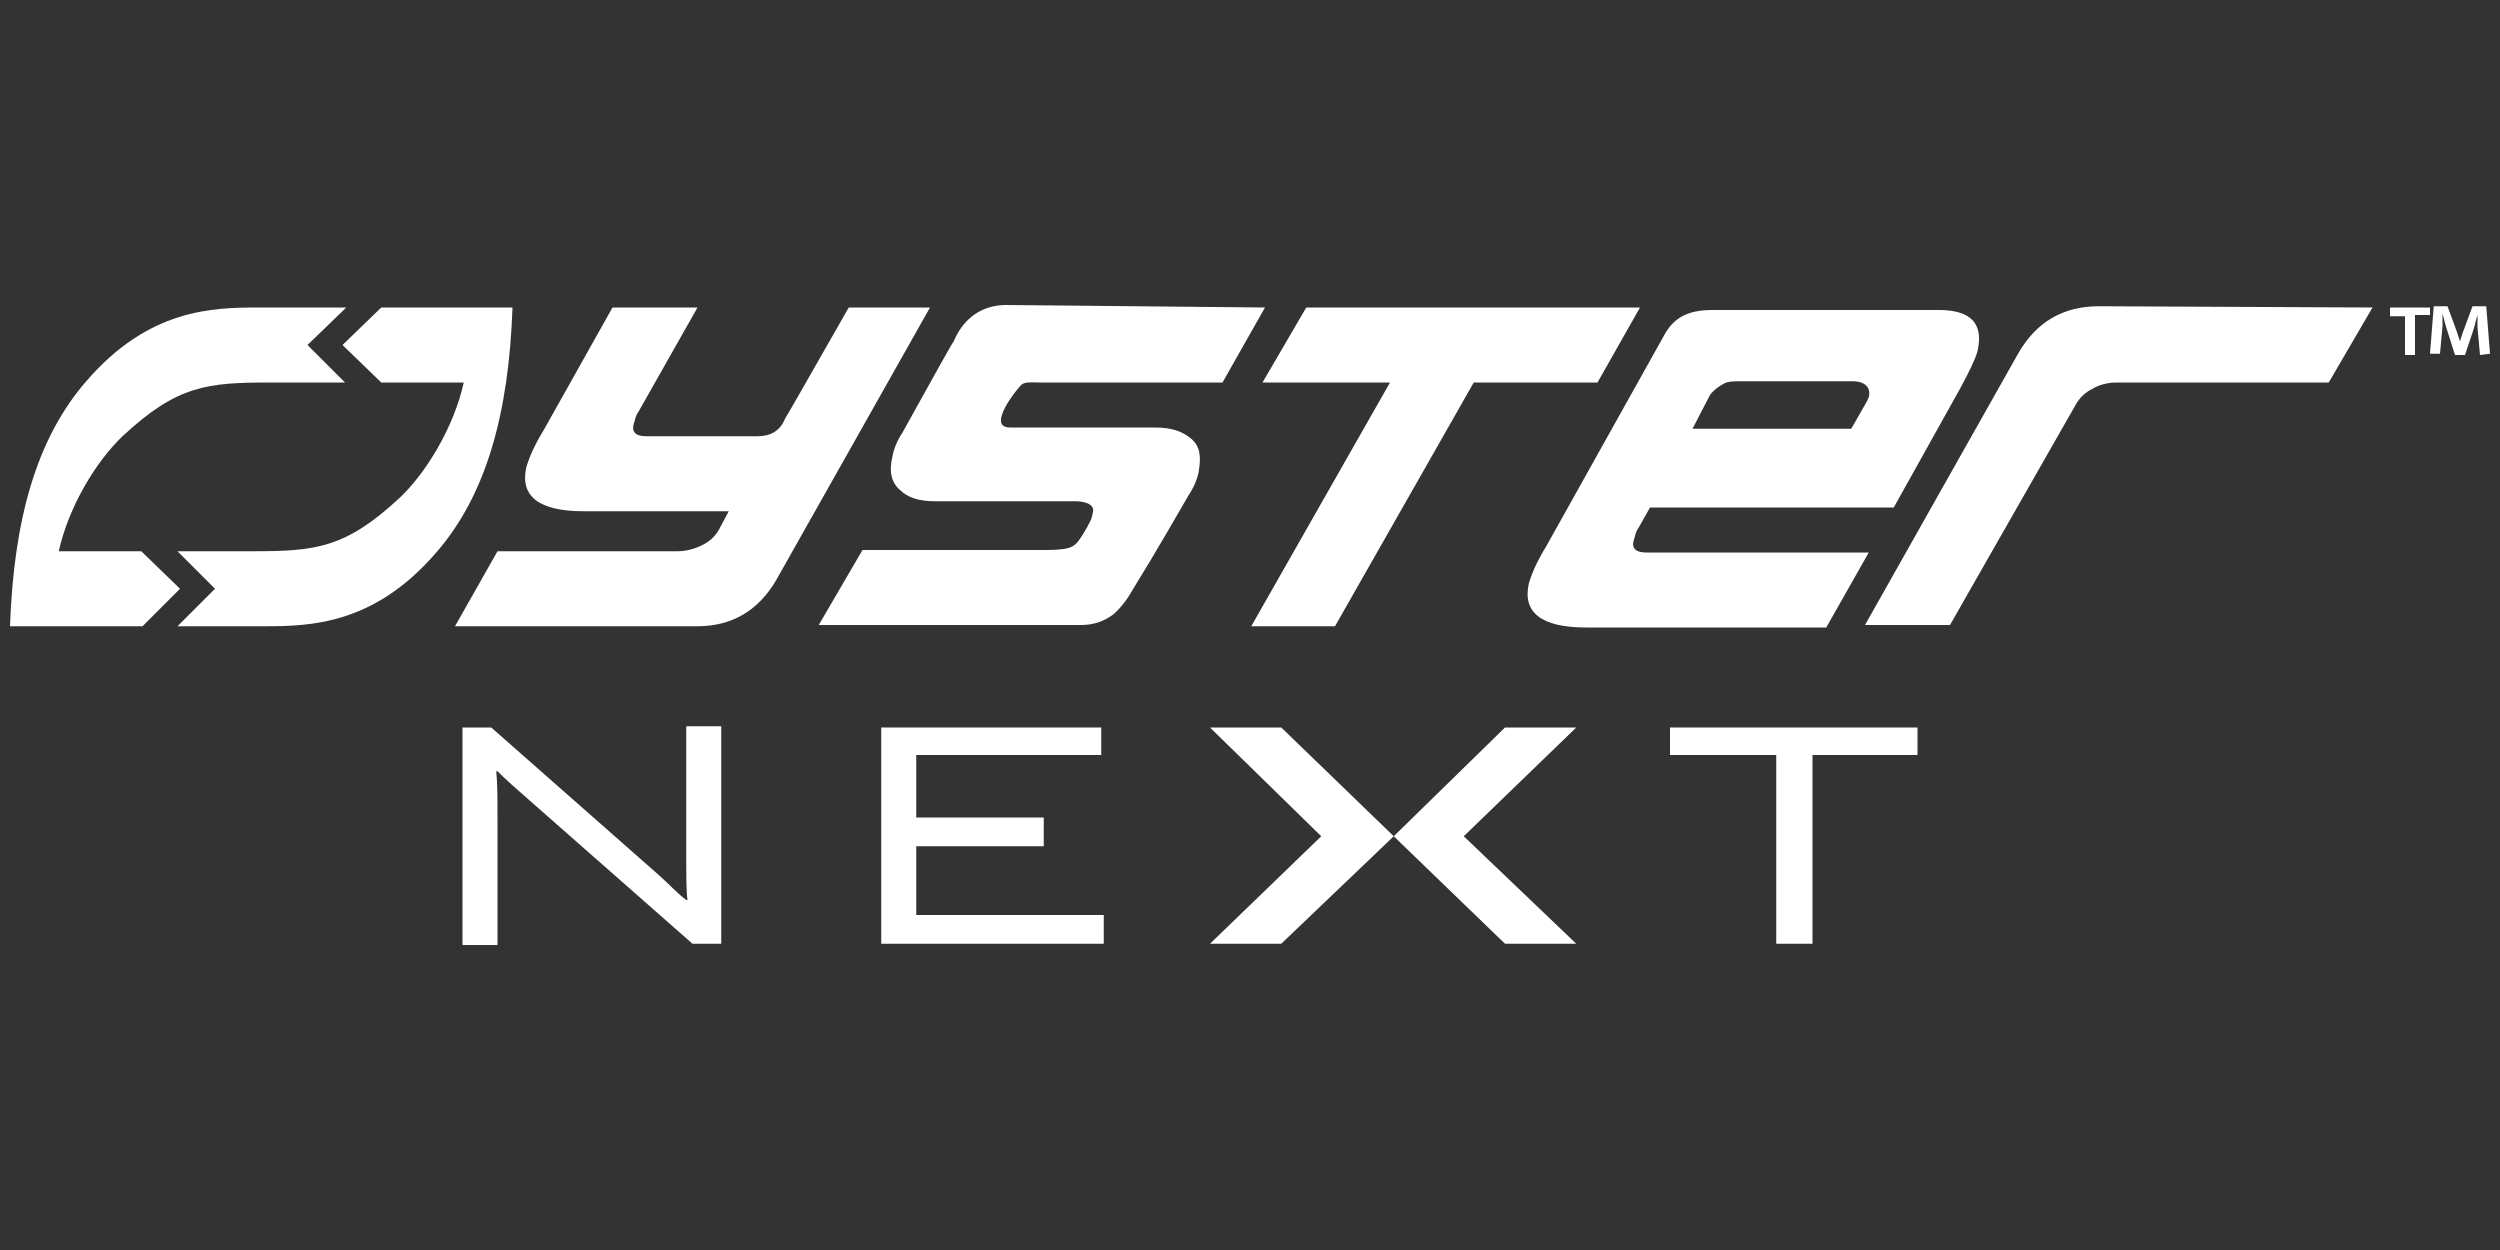
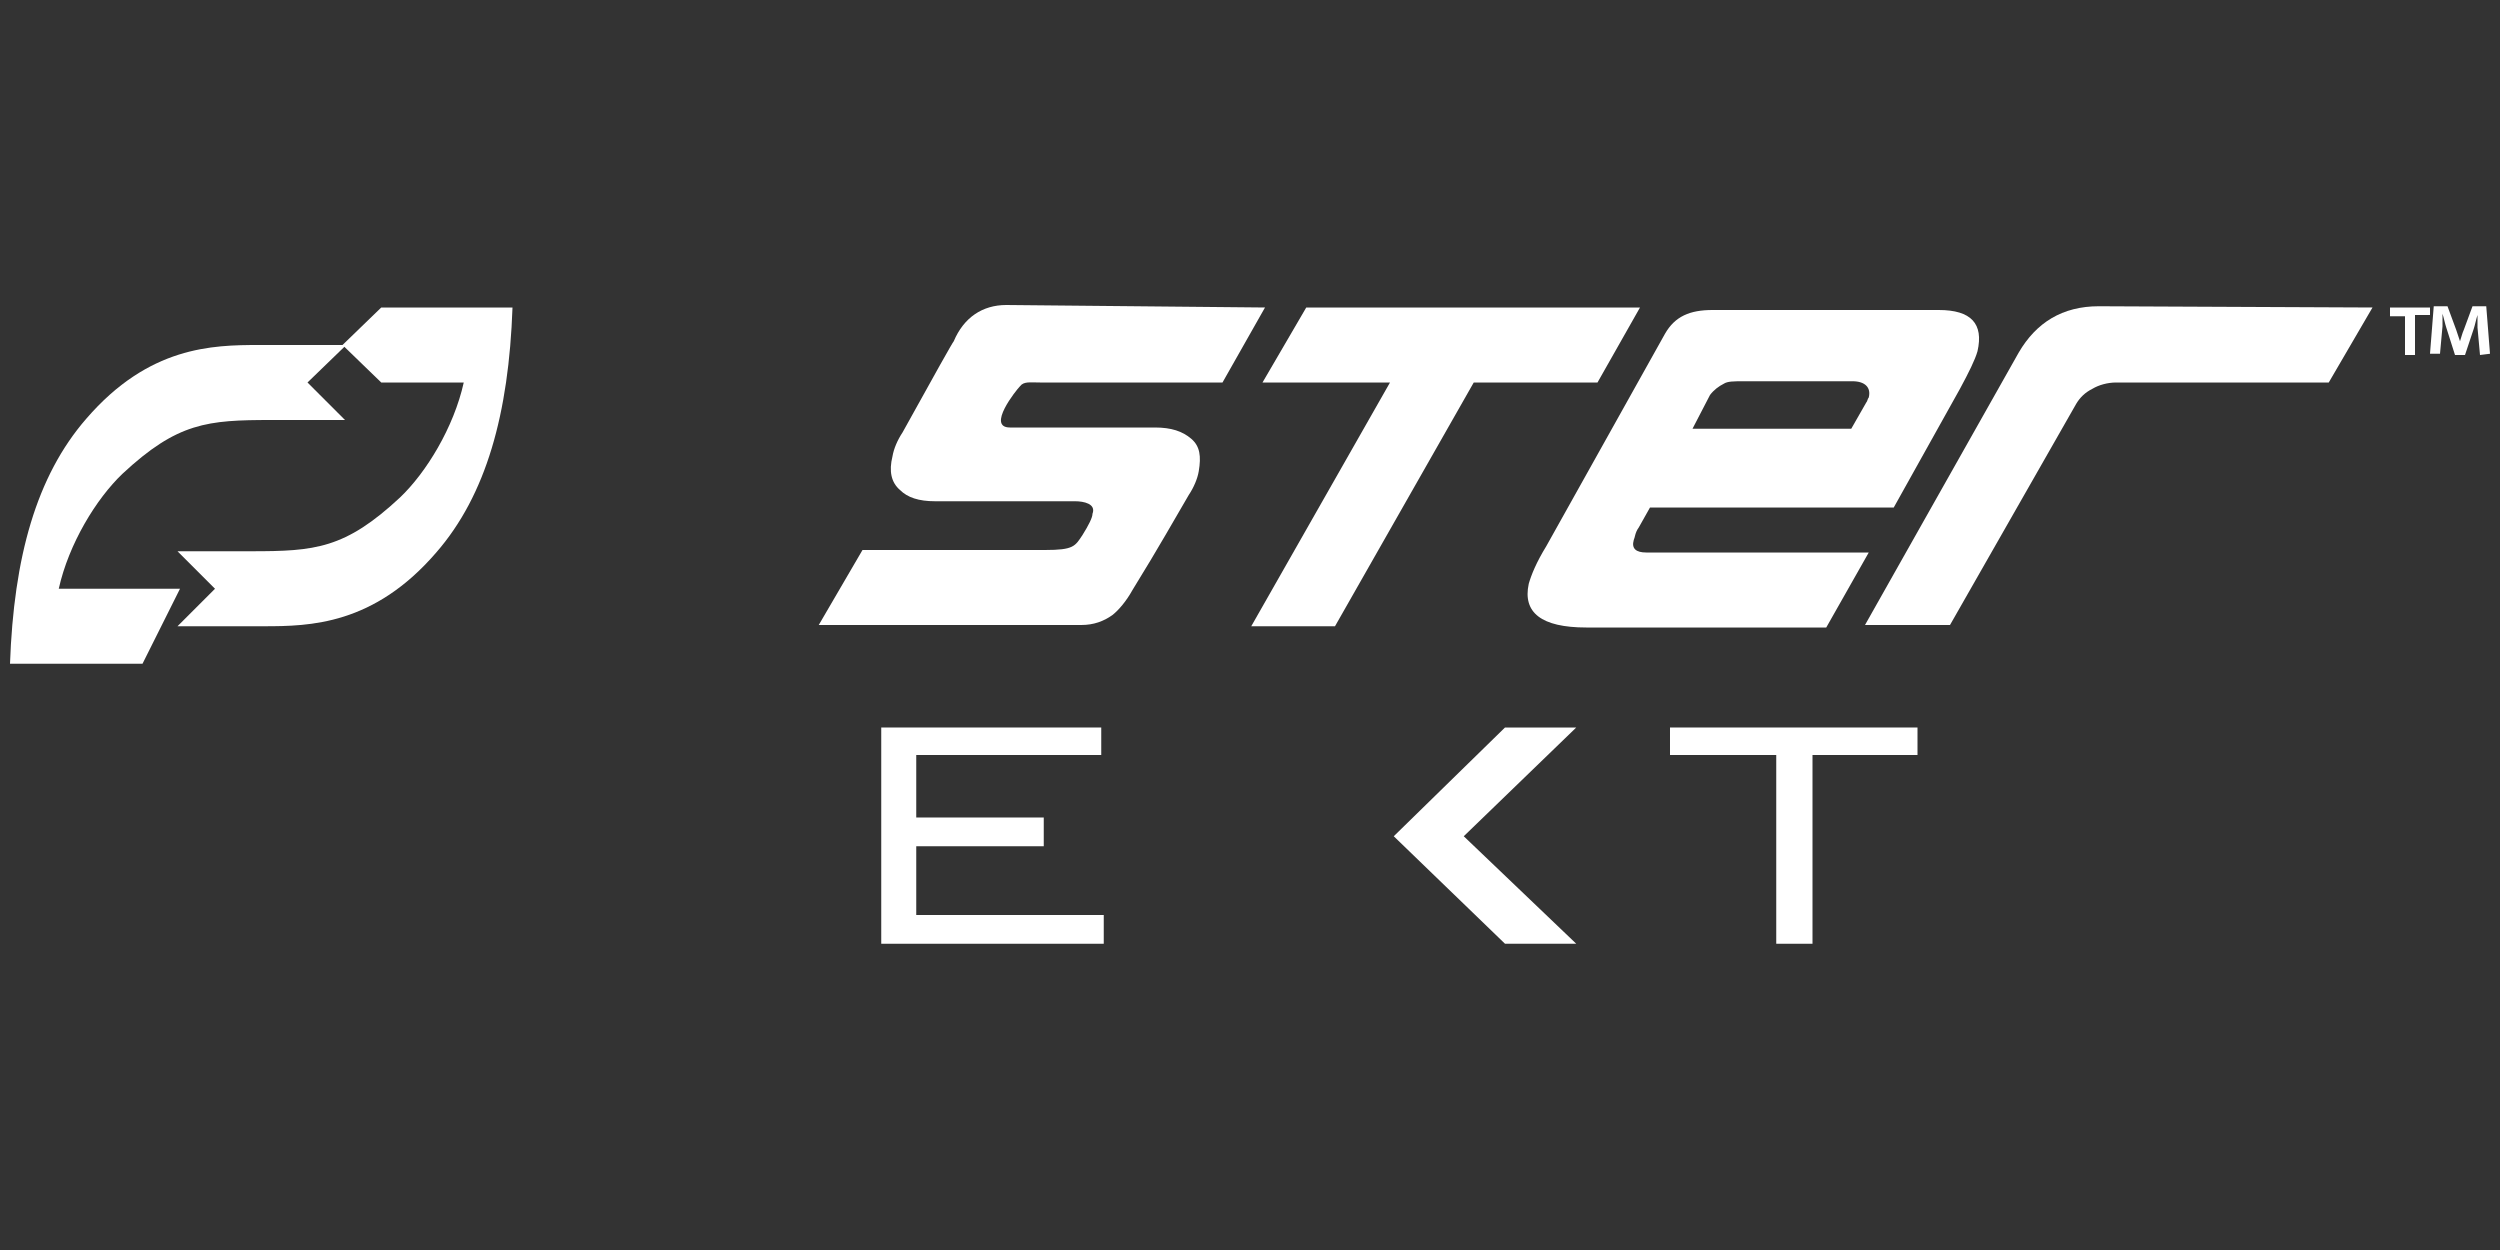
<svg xmlns="http://www.w3.org/2000/svg" version="1.1" id="Livello_1" x="0px" y="0px" viewBox="0 0 200 100" style="enable-background:new 0 0 200 100;" xml:space="preserve">
  <rect x="0" y="0" width="200" height="100" fill="#333333" stroke="none" />
  <style type="text/css">
	.st0{fill:#FFFFFF;}
</style>
  <g>
-     <path class="st0" d="M74.4,24.6L62.1,46.4c-1.4,2.4-3.5,3.7-6.3,3.7H36.4l3.4-6h14.4c0.7,0,1.4-0.2,2-0.5c0.6-0.3,1-0.7,1.3-1.2   l0.8-1.5H46.7c-3.6,0-5.1-1.2-4.6-3.5c0.2-0.7,0.6-1.7,1.4-3l5.5-9.8h6.8l-4.7,8.3c-0.3,0.4-0.3,0.8-0.4,1c-0.2,0.7,0.2,1,1,1h8.9   c1,0,1.8-0.4,2.2-1.4c0.2-0.3,1.9-3.3,5.1-8.9C67.7,24.6,74.4,24.6,74.4,24.6z" />
    <path class="st0" d="M101.2,24.6l-3.4,6H83.2c-0.8,0-1.3-0.1-1.6,0.3c-0.3,0.3-2.7,3.3-0.8,3.3h11.6c1.3,0,2.2,0.3,2.9,0.9   c0.7,0.6,0.8,1.4,0.6,2.6c-0.1,0.6-0.4,1.3-0.8,1.9c-1,1.7-2.4,4.2-4.5,7.6c-0.5,0.9-1.1,1.6-1.6,2c-0.7,0.5-1.5,0.8-2.5,0.8H65.5   l3.5-6h14.6c2.3,0,2.4-0.3,3-1.2c0.5-0.8,0.8-1.4,0.8-1.7c0.3-0.8-0.7-1-1.4-1H74.8c-1.3,0-2.2-0.3-2.8-0.9   c-0.7-0.6-0.9-1.5-0.6-2.7c0.1-0.6,0.4-1.3,0.8-1.9c2.6-4.7,4-7.2,4.1-7.3c0.8-1.9,2.3-2.9,4.2-2.9L101.2,24.6L101.2,24.6z" />
    <polygon class="st0" points="104.5,24.6 101,30.6 111.2,30.6 100.1,50.1 106.8,50.1 117.9,30.6 127.8,30.6 131.2,24.6  " />
    <path class="st0" d="M156.8,31.1l-5.3,9.5H132l-0.9,1.6c-0.3,0.4-0.3,0.8-0.4,1c-0.2,0.7,0.2,1,1,1h17.8l-3.4,6h-19.2   c-3.6,0-5.1-1.2-4.6-3.5c0.2-0.7,0.6-1.7,1.4-3l9.5-17c0.8-1.4,2-1.9,3.8-1.9h18.1c2.6,0,3.6,1.1,3.1,3.3   C158,28.8,157.5,29.8,156.8,31.1 M149.3,32.2c0.1-0.1,0.1-0.3,0.2-0.4c0.2-0.8-0.3-1.3-1.3-1.3h-8.7c-0.8,0-1.3,0-1.6,0.2   c-0.4,0.2-0.8,0.5-1.1,0.9l-1.4,2.7h12.7L149.3,32.2z" />
    <path class="st0" d="M189.8,24.6l-3.5,6h-17c-0.7,0-1.4,0.2-1.9,0.5c-0.6,0.3-1,0.7-1.3,1.2L156,50h-6.8l12.3-21.8   c1.4-2.4,3.5-3.7,6.4-3.7L189.8,24.6L189.8,24.6z" />
-     <path class="st0" d="M14.4,47.1l-3.1-3H4.7c0.8-3.6,3-7.2,5.1-9.2c4.4-4.1,6.8-4.3,11.9-4.3h5.9l-3-3l3.1-3h-7   c-3.7,0-8.8,0.1-13.8,5.9c-4,4.6-5.8,11.1-6.1,19.6h10.6L14.4,47.1z" />
+     <path class="st0" d="M14.4,47.1H4.7c0.8-3.6,3-7.2,5.1-9.2c4.4-4.1,6.8-4.3,11.9-4.3h5.9l-3-3l3.1-3h-7   c-3.7,0-8.8,0.1-13.8,5.9c-4,4.6-5.8,11.1-6.1,19.6h10.6L14.4,47.1z" />
    <path class="st0" d="M30.5,24.6l-3.1,3l3.1,3h6.6c-0.8,3.6-3,7.2-5.1,9.2c-4.4,4.1-6.8,4.3-11.9,4.3h-5.9l3,3l-3,3h6.9   c3.7,0,8.8-0.1,13.8-5.9c4-4.6,5.8-11.1,6.1-19.6C41.1,24.6,30.5,24.6,30.5,24.6z" />
-     <path class="st0" d="M55.4,75.5L42.1,63.8c-0.8-0.7-1.6-1.4-2.3-2.1h-0.1c0.1,1,0.1,2.3,0.1,3.9v10H37V58.2h2.3L52.7,70   c0.8,0.7,1.4,1.4,2.2,2h0.1c-0.1-0.7-0.1-1.9-0.1-4v-9.9h2.8v17.4H55.4L55.4,75.5z" />
    <polygon class="st0" points="70.5,75.5 70.5,58.2 88.1,58.2 88.1,60.4 73.3,60.4 73.3,65.4 83.5,65.4 83.5,67.7 73.3,67.7    73.3,73.2 88.3,73.2 88.3,75.5  " />
    <polygon class="st0" points="142.1,75.5 142.1,60.4 133.6,60.4 133.6,58.2 153.4,58.2 153.4,60.4 145,60.4 145,75.5  " />
-     <polygon class="st0" points="111.5,66.9 111.5,66.9 102.5,58.2 96.8,58.2 105.7,66.9 96.8,75.5 102.5,75.5  " />
    <polygon class="st0" points="111.5,66.9 111.5,66.9 120.4,75.5 126.1,75.5 117.1,66.9 126.1,58.2 120.4,58.2  " />
    <path class="st0" d="M194.4,24.6v0.6h-1.2v3.2h-0.8v-3.1h-1.2v-0.7H194.4z M198.4,28.4l-0.2-2.2c0-0.3,0-0.7,0-1l0,0   c-0.1,0.3-0.2,0.8-0.3,1.1l-0.7,2.1h-0.8l-0.7-2.2c-0.1-0.3-0.2-0.8-0.3-1.1l0,0c0,0.3,0,0.7,0,1l-0.2,2.2h-0.8l0.3-3.8h1.1   l0.7,1.9c0.1,0.3,0.2,0.6,0.3,0.9l0,0c0.1-0.3,0.2-0.7,0.3-0.9l0.7-1.9h1.1l0.3,3.8L198.4,28.4L198.4,28.4z" />
  </g>
</svg>